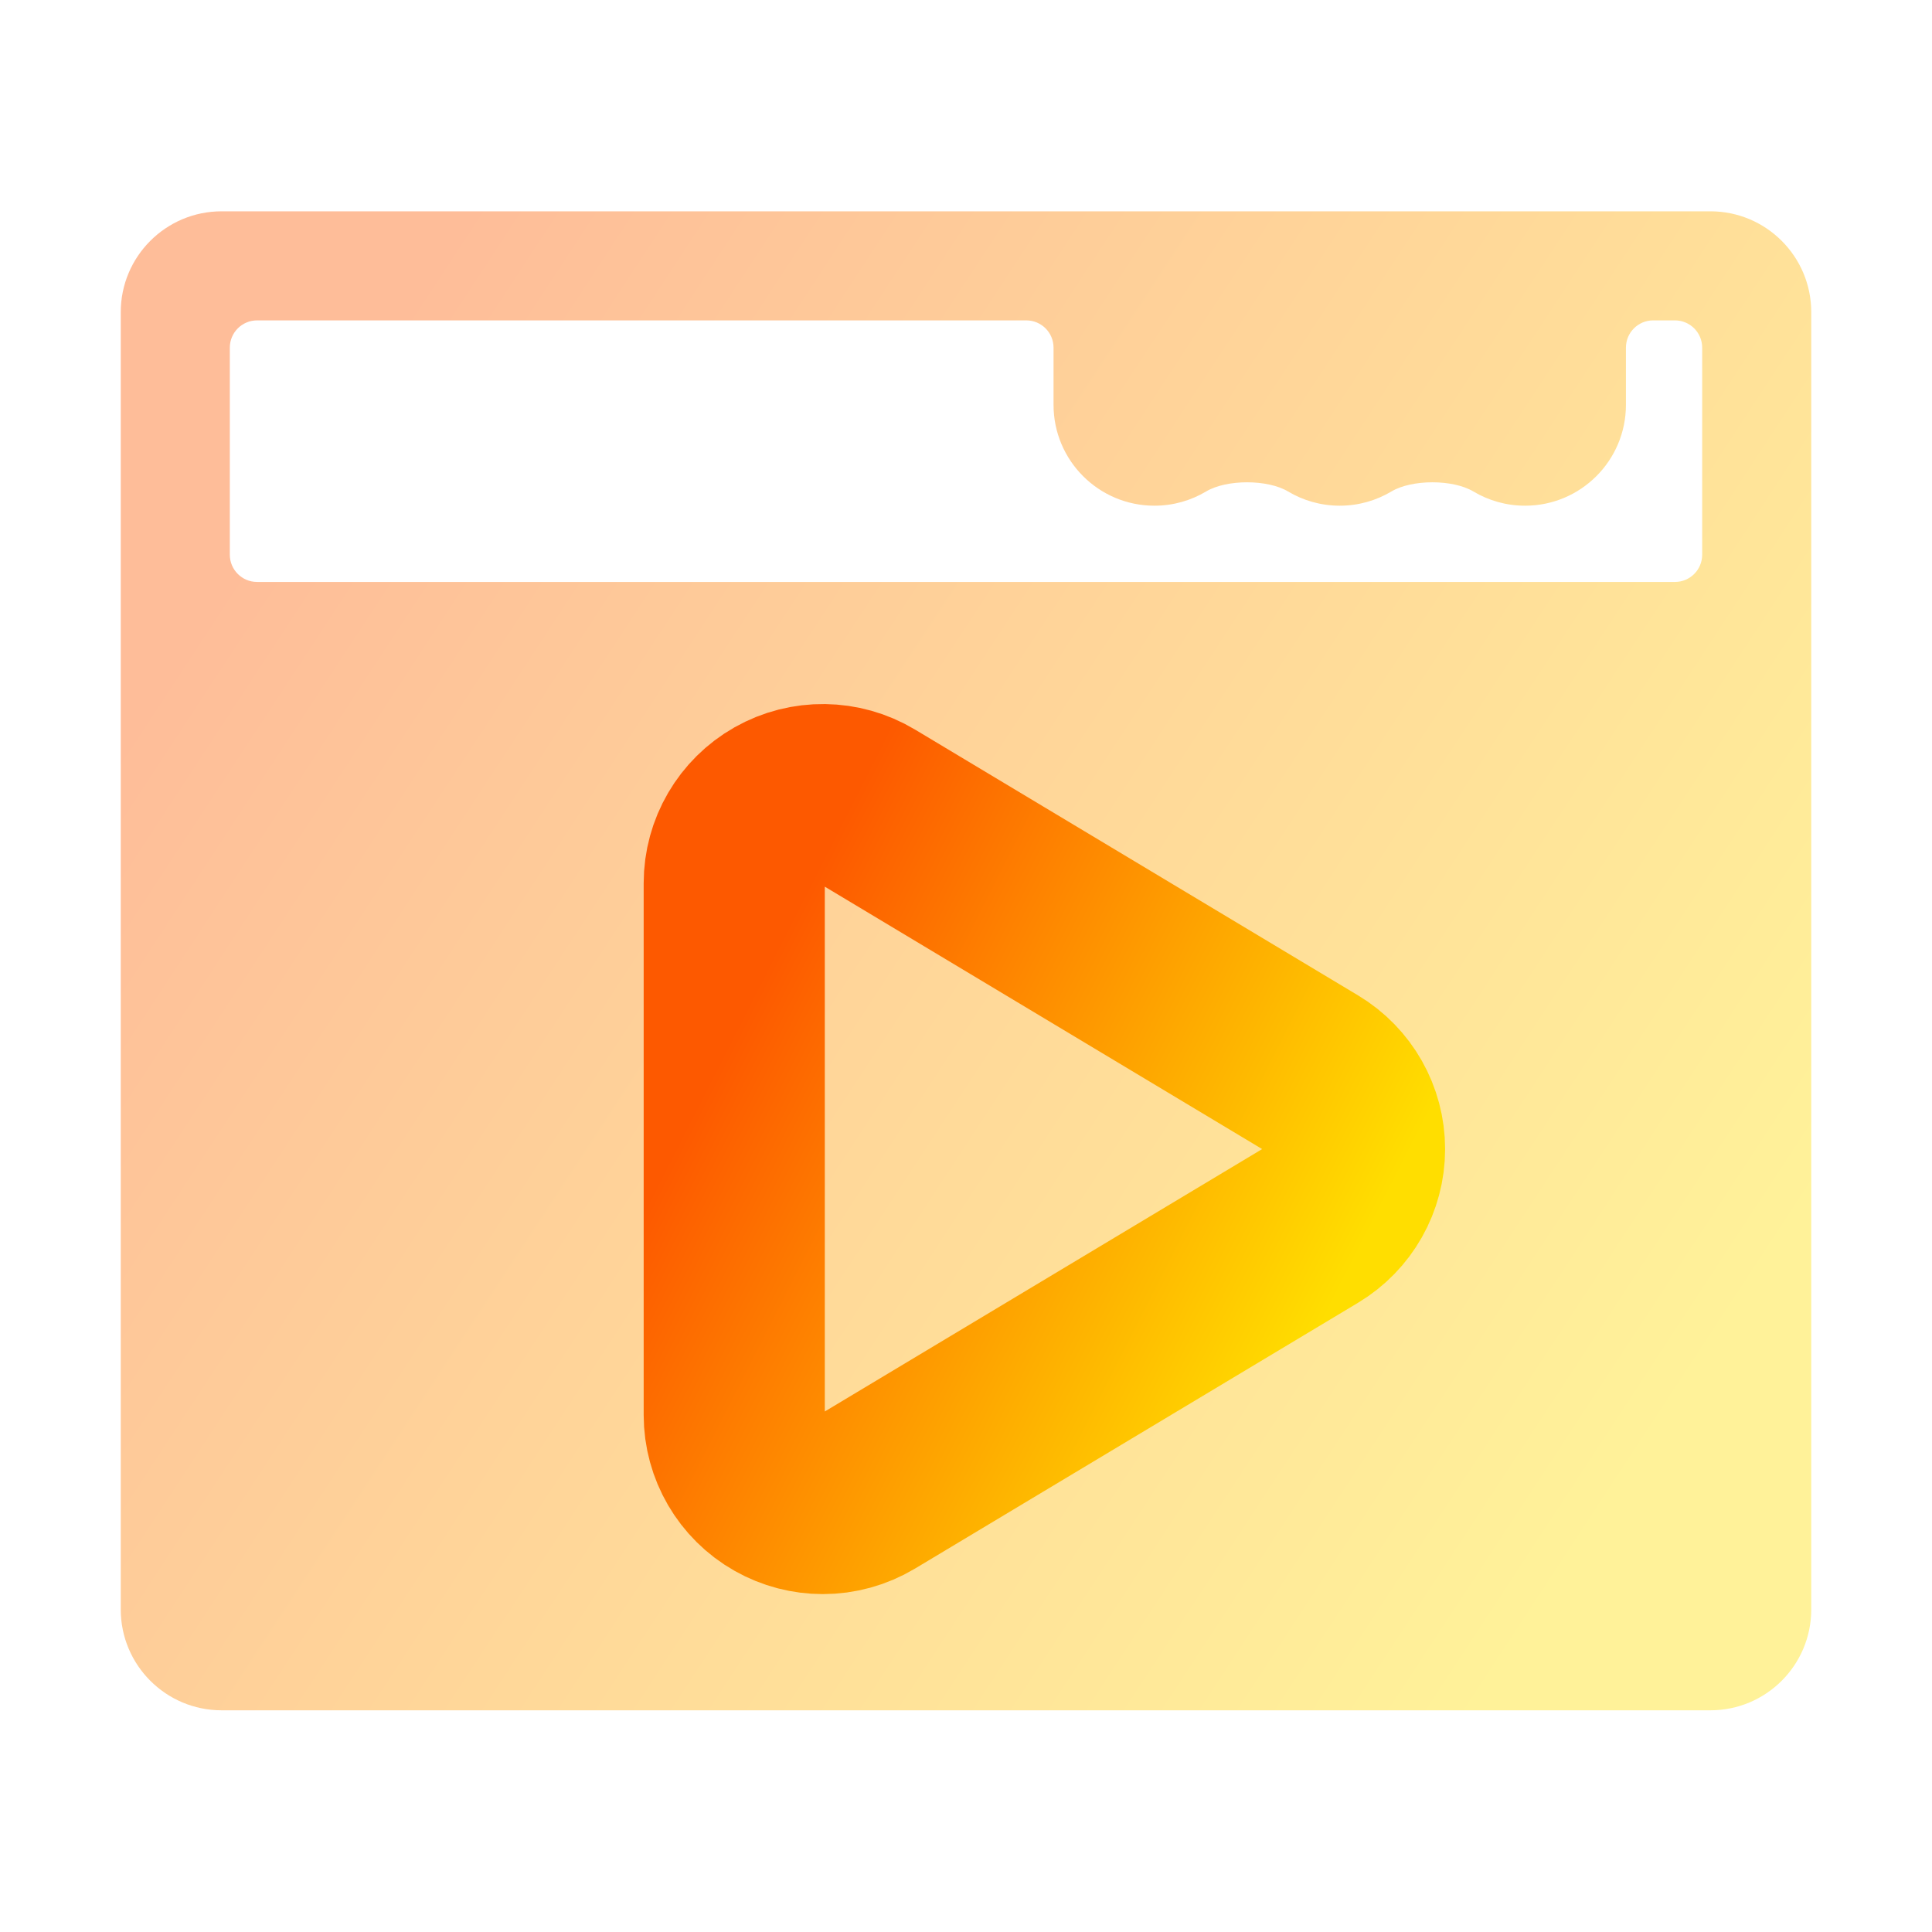
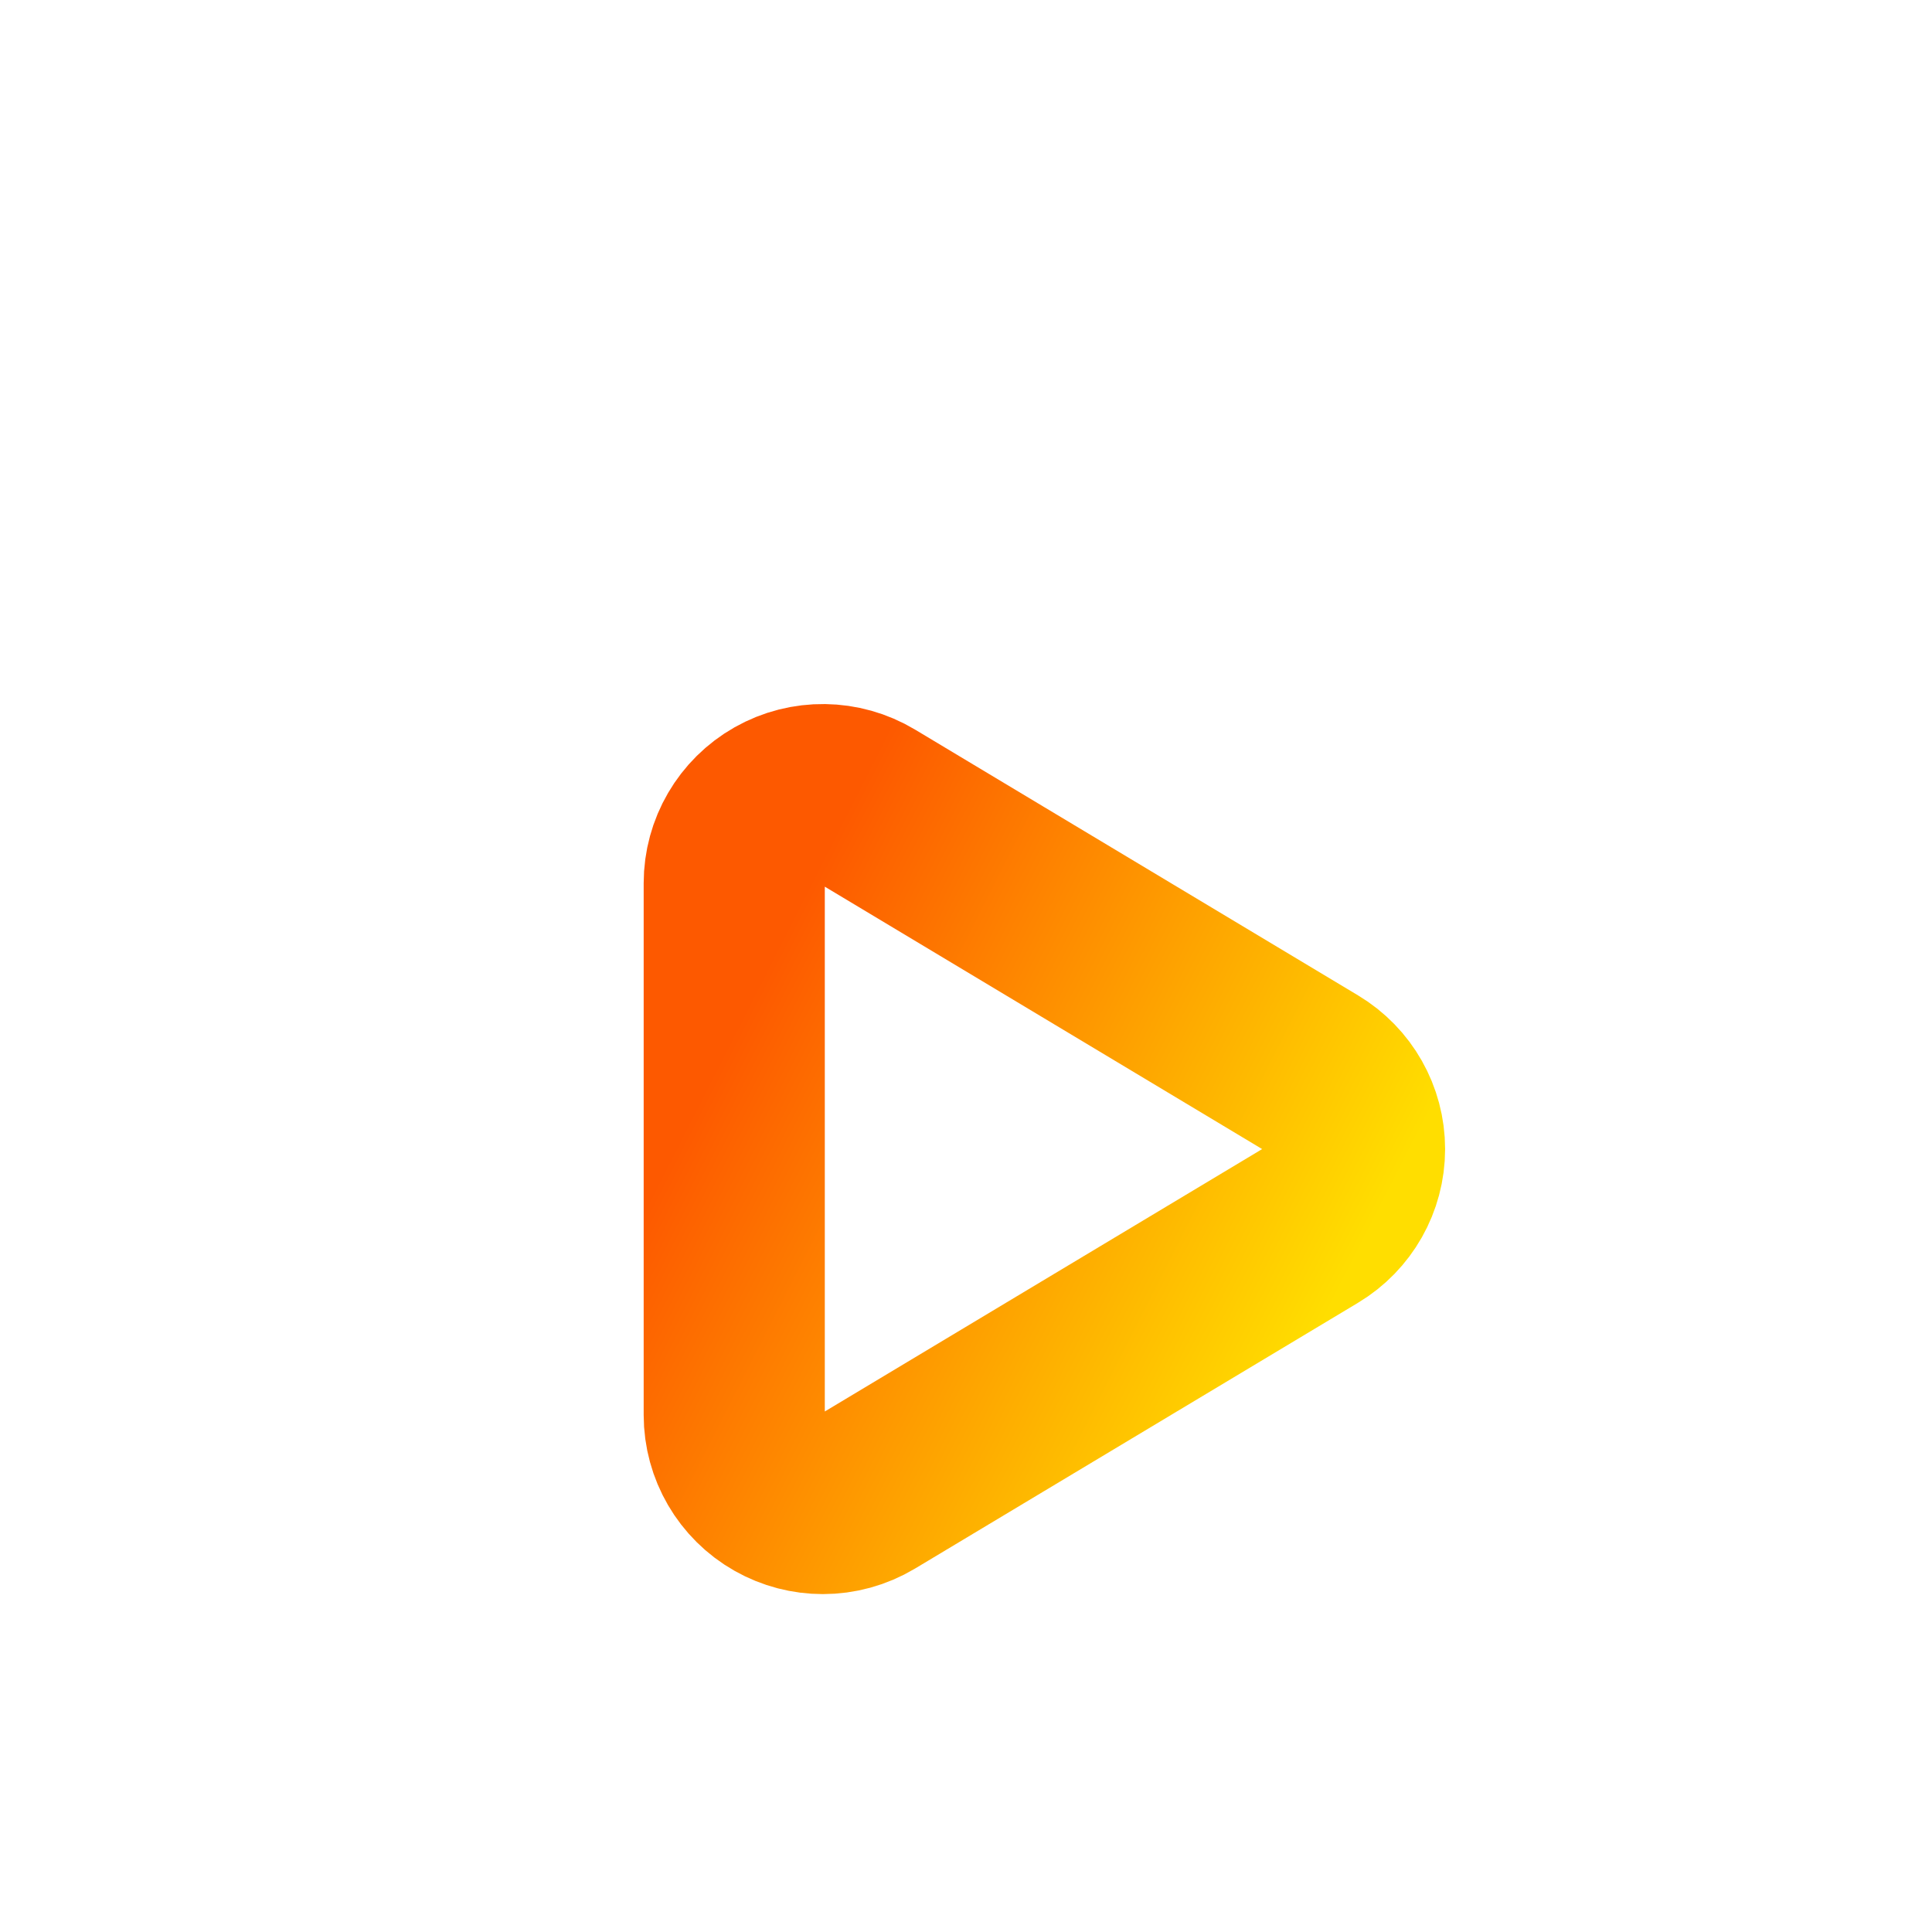
<svg xmlns="http://www.w3.org/2000/svg" width="128" height="128" viewBox="0 0 128 128" fill="none">
-   <path opacity="0.4" fill-rule="evenodd" clip-rule="evenodd" d="M14.682 14C10.993 14 8 16.993 8 20.682V38.556V42.169V45.782V106.63C8 110.32 10.993 113.312 14.682 113.312H113.318C117.008 113.312 120 110.32 120 106.63V45.782V42.169V38.556V20.682C120 16.993 117.008 14 113.318 14H104.109H101.582H100.496H97.969H91.831H89.304H88.218H85.692H79.552H77.026H75.94H73.413H14.682ZM110.968 38.556C111.966 38.556 112.774 37.748 112.774 36.75V23.032C112.774 22.035 111.966 21.226 110.968 21.226H109.528C108.53 21.226 107.722 22.035 107.722 23.032V26.822C107.722 30.511 104.729 33.504 101.039 33.504C99.789 33.504 98.619 33.16 97.618 32.563C96.258 31.75 93.542 31.75 92.182 32.563C91.181 33.16 90.011 33.504 88.761 33.504C87.511 33.504 86.341 33.16 85.34 32.563C83.98 31.75 81.264 31.75 79.904 32.563C78.903 33.16 77.733 33.504 76.483 33.504C72.793 33.504 69.8 30.511 69.8 26.822V23.032C69.8 22.035 68.992 21.226 67.994 21.226H17.032C16.035 21.226 15.226 22.035 15.226 23.032V36.75C15.226 37.748 16.035 38.556 17.032 38.556H60.387H110.968Z" fill="url(#paint0_linear_60_222)" />
  <path d="M57.537 98.776L86.892 81.163C88.66 80.102 89.742 78.191 89.742 76.129C89.742 74.067 88.66 72.156 86.892 71.095L57.537 53.482C55.723 52.394 53.465 52.365 51.623 53.407C49.783 54.449 48.645 56.401 48.645 58.516V93.742C48.645 95.857 49.783 97.809 51.624 98.851C52.522 99.359 53.519 99.613 54.516 99.613C55.562 99.613 56.608 99.333 57.537 98.776Z" stroke="url(#paint1_linear_60_222)" stroke-width="12" stroke-linejoin="round" />
  <defs>
    <linearGradient id="paint0_linear_60_222" x1="8" y1="47.236" x2="101.022" y2="108.229" gradientUnits="userSpaceOnUse">
      <stop stop-color="#FD5900" />
      <stop offset="1" stop-color="#FFDE00" />
    </linearGradient>
    <linearGradient id="paint1_linear_60_222" x1="48.645" y1="68.364" x2="87.418" y2="88.088" gradientUnits="userSpaceOnUse">
      <stop stop-color="#FD5900" />
      <stop offset="1" stop-color="#FFDE00" />
    </linearGradient>
  </defs>
</svg>